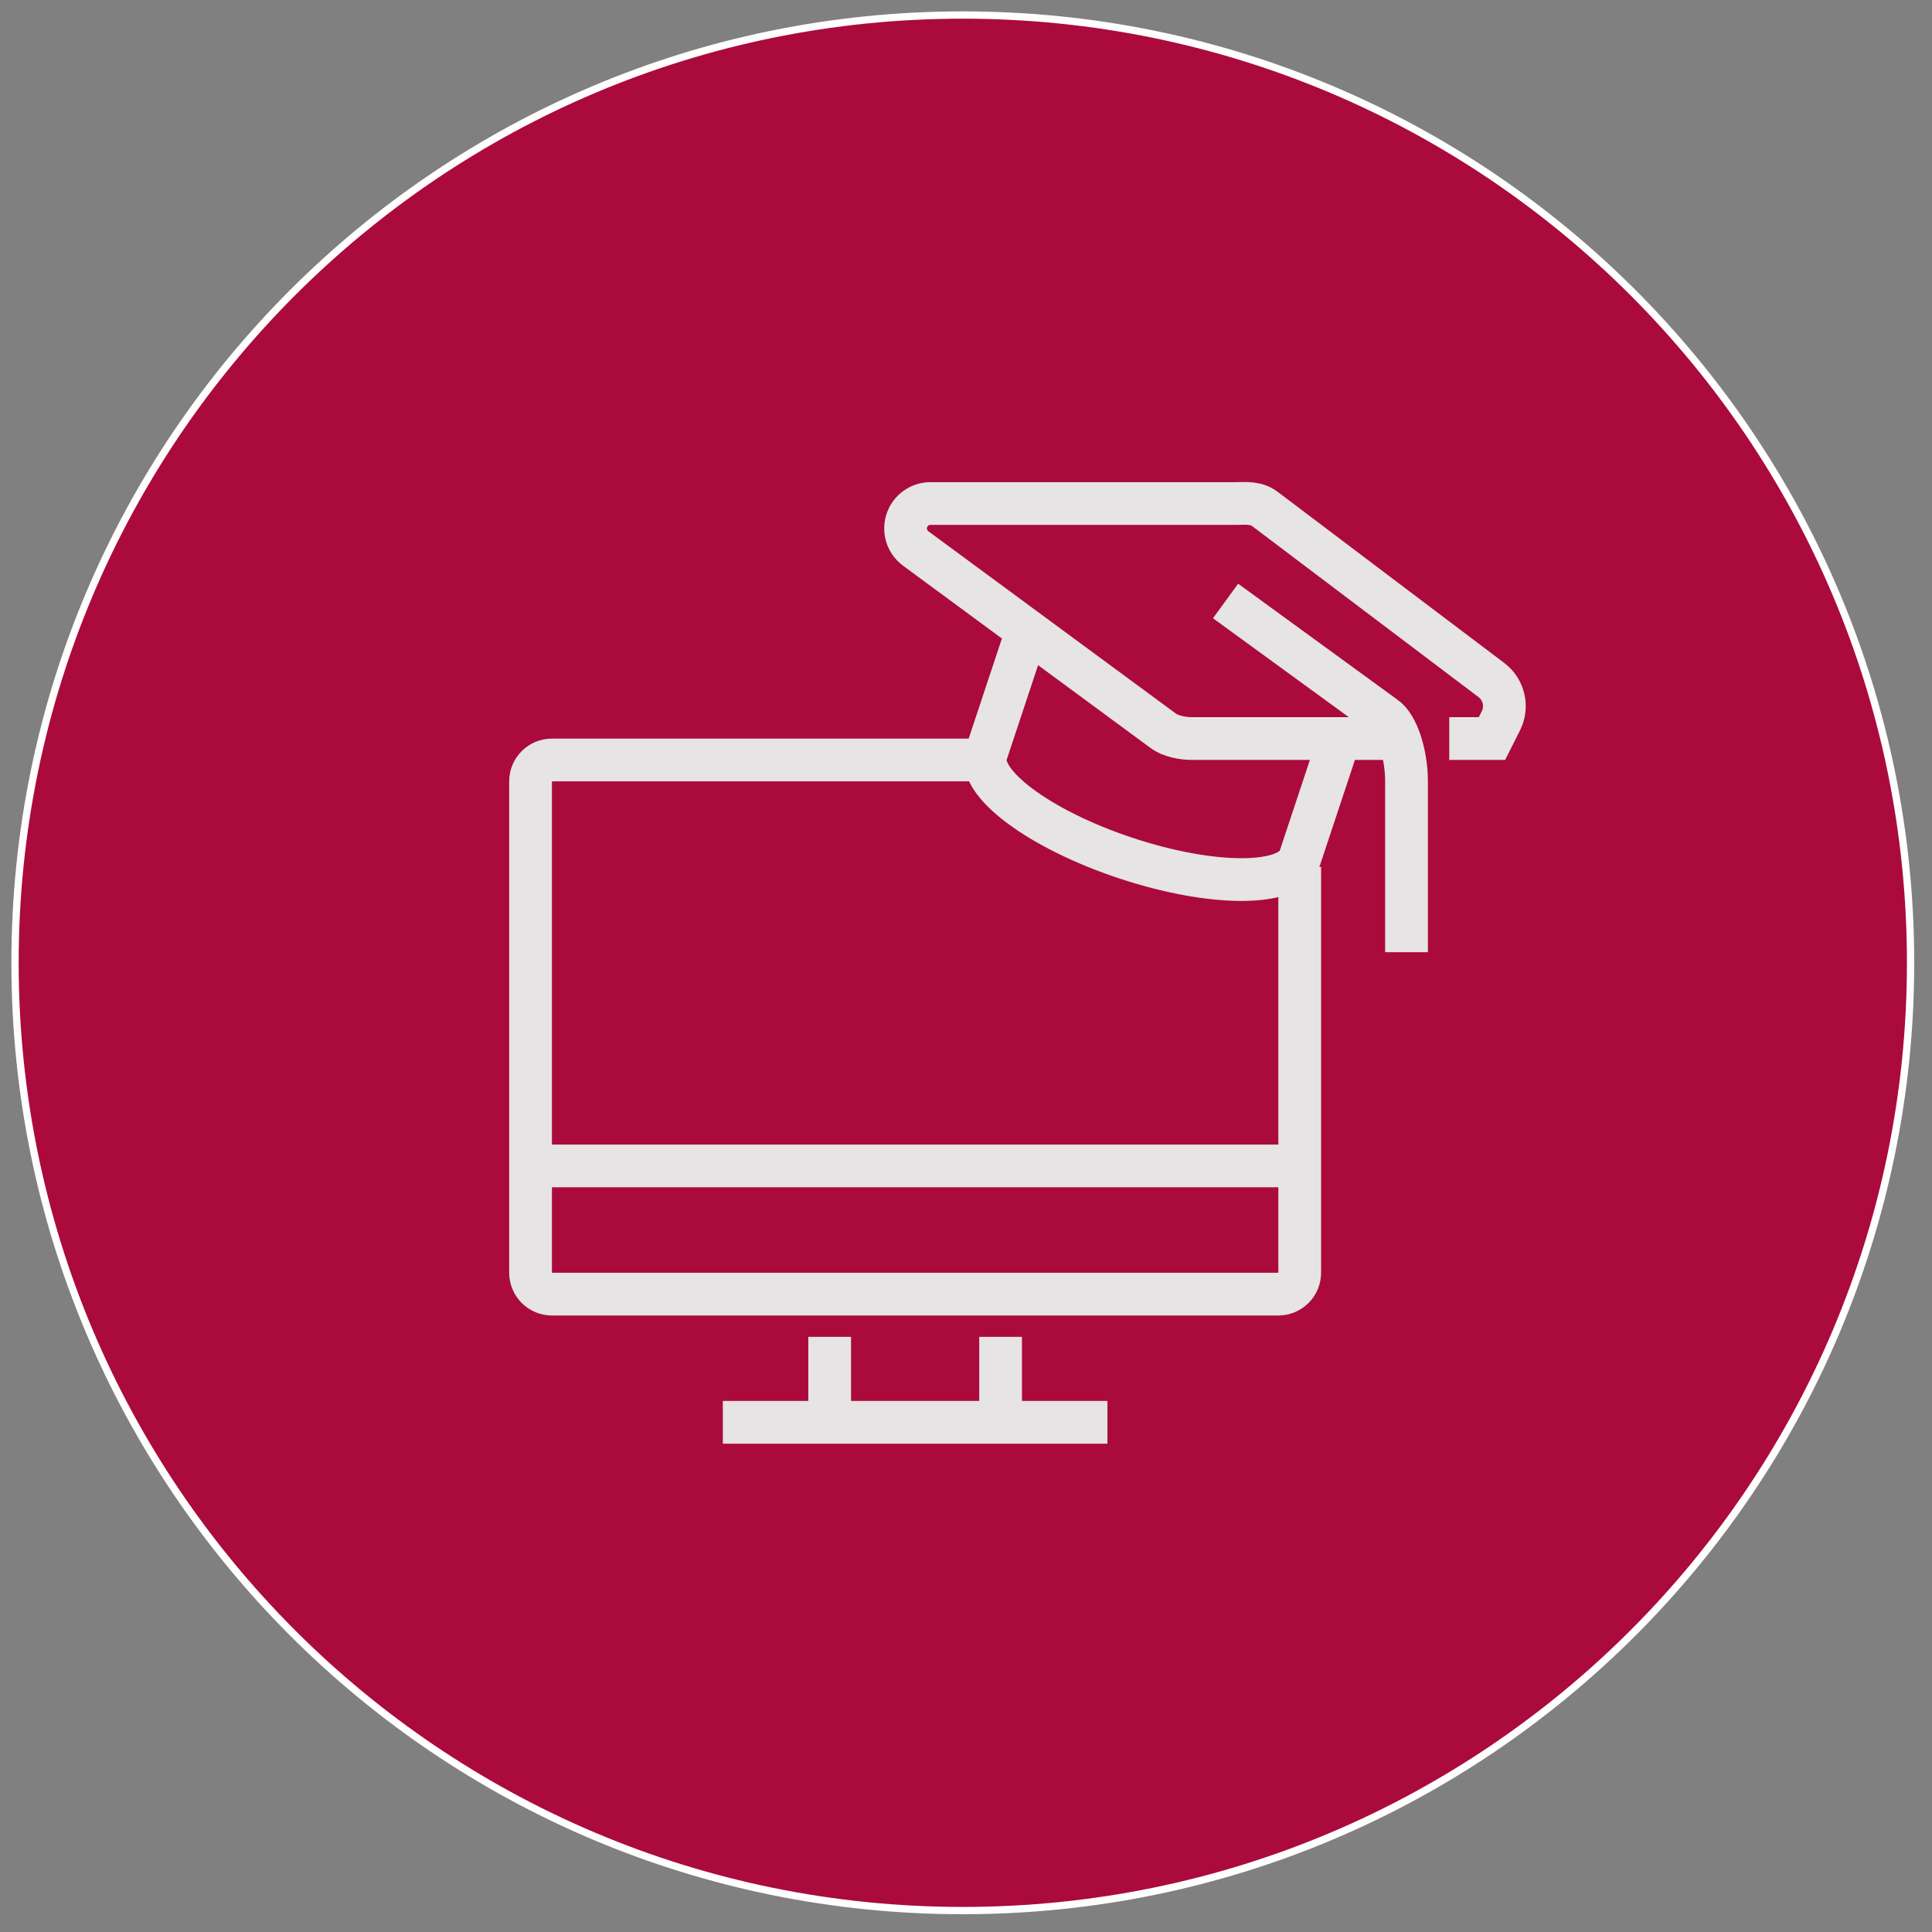
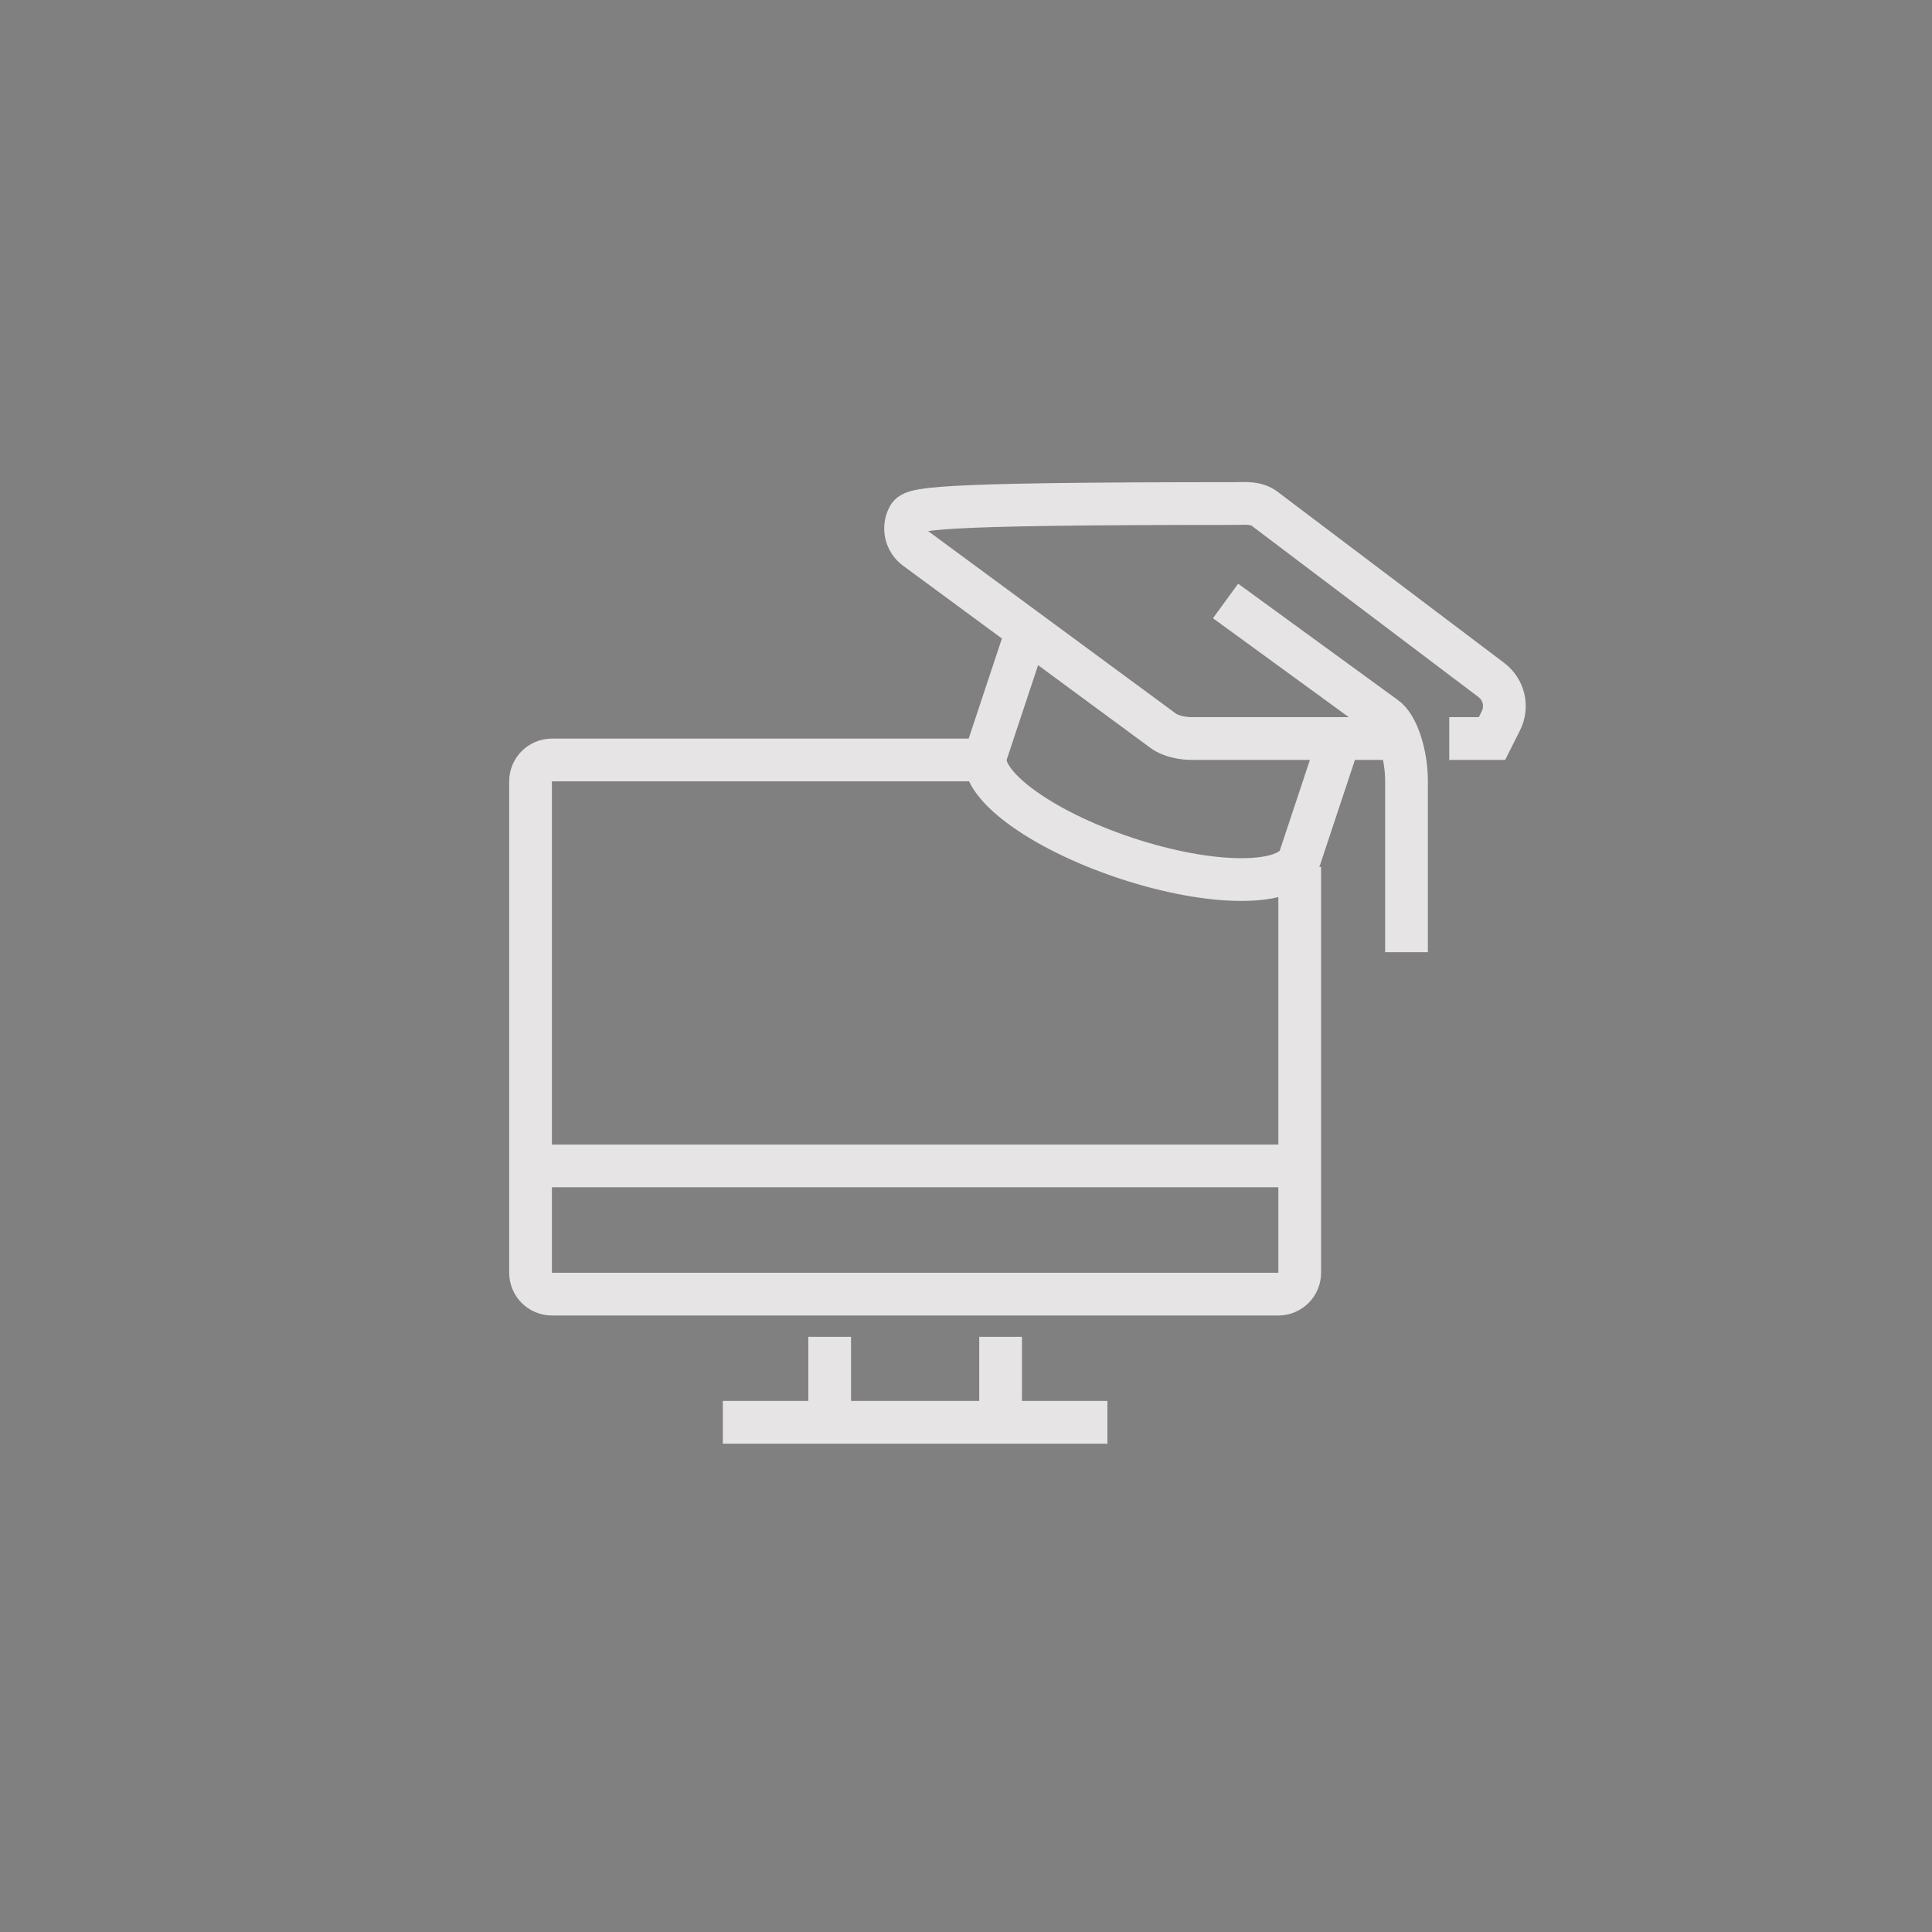
<svg xmlns="http://www.w3.org/2000/svg" width="212px" height="212px" viewBox="0 0 212 212" version="1.1" xml:space="preserve" style="fill-rule:evenodd;clip-rule:evenodd;">
  <rect x="0" y="0" width="212" height="212" fill="#808080" stroke="none" />
  <g>
    <g transform="matrix(1,0,0,1,105.649,1.649)">
-       <path d="M0,208C57.438,208 104,161.437 104,104C104,46.563 57.438,0 0,0C-57.438,0 -104,46.563 -104,104C-104,161.437 -57.438,208 0,208" style="fill:rgb(171,10,61);fill-rule:nonzero;" />
-     </g>
+       </g>
    <g transform="matrix(1,0,0,1,105.649,1.649)">
-       <path d="M0,208C57.438,208 104,161.437 104,104C104,46.563 57.438,0 0,0C-57.438,0 -104,46.563 -104,104C-104,161.437 -57.438,208 0,208Z" style="fill:none;fill-rule:nonzero;stroke:white;stroke-width:0.8px;" />
-     </g>
+       </g>
  </g>
  <g transform="matrix(1,0,0,1,-852.253,-1699.21)">
    <g transform="matrix(1,0,0,1,1011.28,1777.79)">
-       <path d="M0,2.462L4.689,2.462L5.667,0.515C6.445,-1.034 6.005,-2.918 4.622,-3.962L-20.206,-22.714C-21.148,-23.445 -22.259,-23.352 -23.445,-23.327L-56.926,-23.327C-57.96,-23.327 -58.905,-22.744 -59.368,-21.82C-59.964,-20.63 -59.617,-19.184 -58.546,-18.395L-31.412,1.59C-30.605,2.216 -29.15,2.483 -28.134,2.462L-4.689,2.462M-24.546,-12.636L-7.033,0.118C-5.72,1.009 -4.689,4.123 -4.689,7.151L-4.689,25.907M-46.527,-8.786L-50.813,4.124C-51.865,7.292 -45.011,12.42 -35.505,15.575C-25.999,18.732 -17.44,18.721 -16.388,15.552L-12.102,2.643" style="fill:none;fill-rule:nonzero;stroke:rgb(230,228,228);stroke-width:4.69px;stroke-miterlimit:10;" />
+       <path d="M0,2.462L4.689,2.462L5.667,0.515C6.445,-1.034 6.005,-2.918 4.622,-3.962L-20.206,-22.714C-21.148,-23.445 -22.259,-23.352 -23.445,-23.327C-57.96,-23.327 -58.905,-22.744 -59.368,-21.82C-59.964,-20.63 -59.617,-19.184 -58.546,-18.395L-31.412,1.59C-30.605,2.216 -29.15,2.483 -28.134,2.462L-4.689,2.462M-24.546,-12.636L-7.033,0.118C-5.72,1.009 -4.689,4.123 -4.689,7.151L-4.689,25.907M-46.527,-8.786L-50.813,4.124C-51.865,7.292 -45.011,12.42 -35.505,15.575C-25.999,18.732 -17.44,18.721 -16.388,15.552L-12.102,2.643" style="fill:none;fill-rule:nonzero;stroke:rgb(230,228,228);stroke-width:4.69px;stroke-miterlimit:10;" />
    </g>
    <g transform="matrix(1,0,0,1,994.872,1843.56)">
      <path d="M0,-49.235L0,-4.69C0,-3.395 -1.05,-2.345 -2.344,-2.345L-82.057,-2.345C-83.352,-2.345 -84.401,-3.395 -84.401,-4.69L-84.401,-58.613C-84.401,-59.908 -83.352,-60.957 -82.057,-60.957L-35.167,-60.957M-51.579,11.722L-51.579,2.344M-32.823,2.344L-32.823,11.722M-21.1,11.722L-63.301,11.722M-84.401,-16.412L0,-16.412" style="fill:none;fill-rule:nonzero;stroke:rgb(230,228,228);stroke-width:4.69px;stroke-miterlimit:10;" />
    </g>
  </g>
</svg>